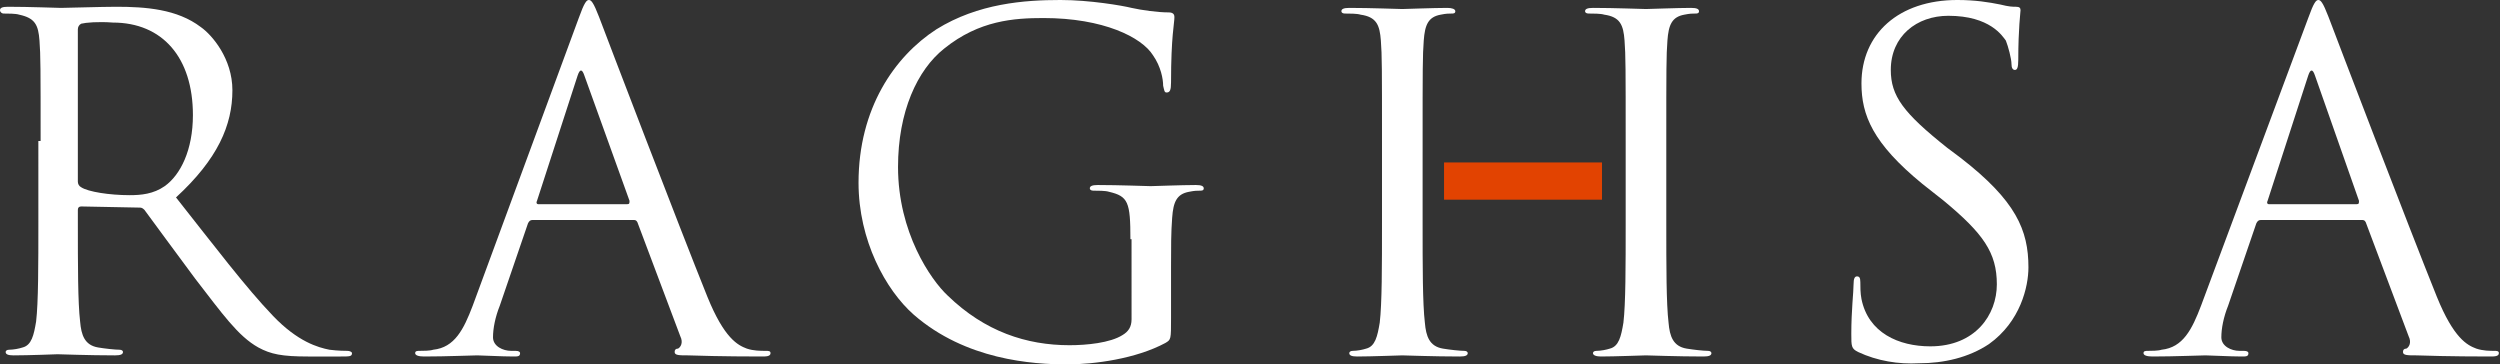
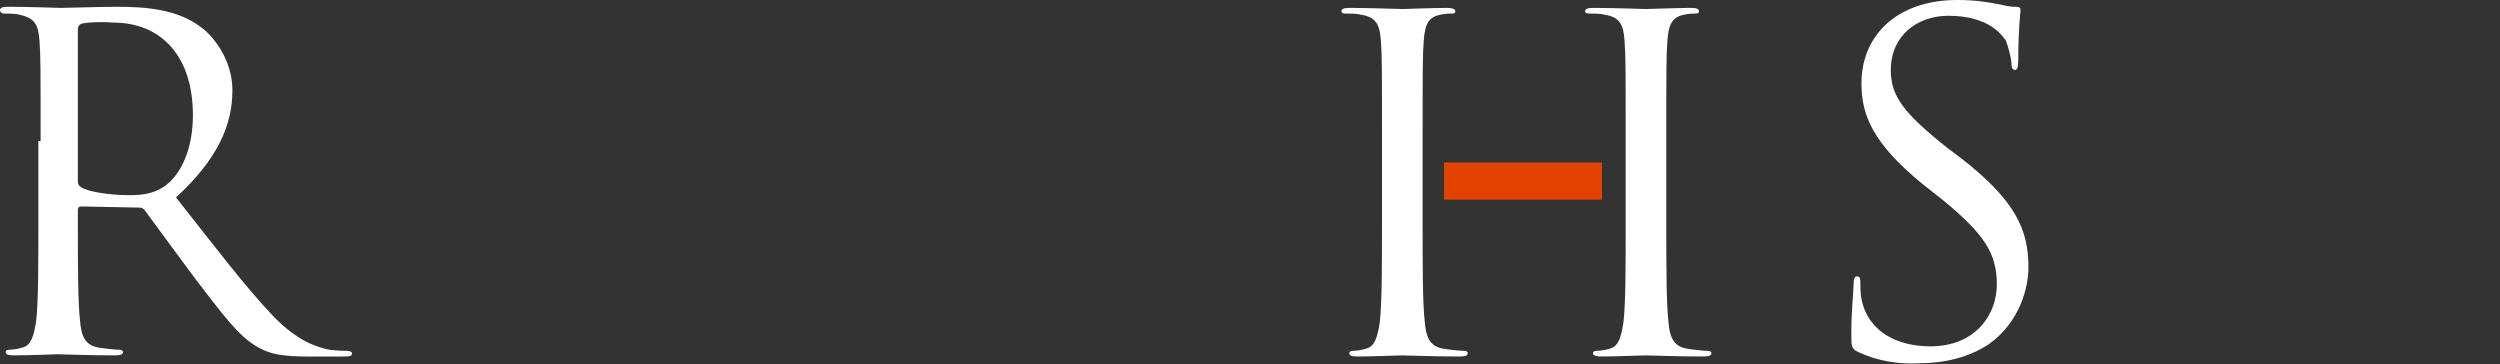
<svg xmlns="http://www.w3.org/2000/svg" version="1.1" id="Layer_1" x="0px" y="0px" width="221.6px" height="32.3px" viewBox="0 0 221.6 32.3" enable-background="new 0 0 221.6 32.3" xml:space="preserve">
  <rect x="0" y="0" width="221.6" height="32.3" fill="#333333" stroke="none" />
  <rect x="128" y="14.4" fill="#E24301" width="14" height="3.3" />
  <path fill="#FFFFFF" d="M3.6,12.5c0-6.4,0-7.6-0.1-8.9C3.4,2.2,3.1,1.6,1.7,1.3c-0.3-0.1-1-0.1-1.4-0.1C0.2,1.2,0,1.1,0,0.9  c0-0.2,0.2-0.3,0.7-0.3c1.9,0,4.4,0.1,4.7,0.1c0.5,0,3.6-0.1,4.9-0.1c2.6,0,5.4,0.2,7.5,1.8c1,0.7,2.8,2.8,2.8,5.6  c0,3.1-1.3,6.1-5,9.5c3.4,4.3,6.2,8,8.6,10.5c2.2,2.3,4,2.8,5,3c0.8,0.1,1.4,0.1,1.6,0.1c0.2,0,0.4,0.1,0.4,0.2c0,0.3-0.2,0.3-1,0.3  h-2.9c-2.3,0-3.3-0.2-4.4-0.8c-1.8-1-3.2-3-5.6-6.1c-1.7-2.3-3.7-5-4.5-6.1c-0.2-0.2-0.3-0.2-0.5-0.2l-5.1-0.1  c-0.2,0-0.3,0.1-0.3,0.3v1c0,4,0,7.2,0.2,8.9c0.1,1.2,0.4,2.1,1.6,2.3c0.6,0.1,1.5,0.2,1.9,0.2c0.2,0,0.3,0.1,0.3,0.2  c0,0.2-0.2,0.3-0.7,0.3c-2.3,0-4.9-0.1-5.1-0.1c0,0-2.6,0.1-3.9,0.1c-0.5,0-0.7-0.1-0.7-0.3c0-0.1,0.1-0.2,0.3-0.2  c0.4,0,0.9-0.1,1.2-0.2c0.8-0.2,1-1.1,1.2-2.3c0.2-1.7,0.2-5,0.2-8.9V12.5z M6.9,16.1c0,0.2,0.1,0.4,0.3,0.5  c0.6,0.4,2.5,0.7,4.3,0.7c1,0,2.1-0.1,3.1-0.8c1.4-1,2.5-3.2,2.5-6.3c0-5.1-2.7-8.2-7.1-8.2C8.7,1.9,7.6,2,7.2,2.1  C7,2.2,6.9,2.4,6.9,2.6V16.1z" />
-   <path fill="#FFFFFF" d="M51.3,1.6C51.8,0.2,52,0,52.2,0c0.2,0,0.4,0.2,0.9,1.5c0.6,1.6,7.1,18.6,9.6,24.8c1.5,3.7,2.7,4.3,3.5,4.6  c0.6,0.2,1.2,0.2,1.7,0.2c0.2,0,0.4,0,0.4,0.2c0,0.3-0.4,0.3-0.8,0.3c-0.6,0-3.6,0-6.5-0.1c-0.8,0-1.2,0-1.2-0.3  c0-0.2,0.1-0.3,0.3-0.3c0.2-0.1,0.5-0.5,0.2-1.1l-3.8-10.1c-0.1-0.2-0.2-0.2-0.4-0.2h-8.9c-0.2,0-0.3,0.1-0.4,0.3l-2.5,7.3  c-0.4,1-0.6,2-0.6,2.8c0,0.8,0.9,1.2,1.6,1.2h0.4c0.3,0,0.4,0.1,0.4,0.2c0,0.3-0.2,0.3-0.6,0.3c-1,0-2.8-0.1-3.2-0.1  c-0.5,0-2.7,0.1-4.7,0.1c-0.5,0-0.8-0.1-0.8-0.3c0-0.2,0.2-0.2,0.4-0.2c0.3,0,0.9,0,1.2-0.1c1.9-0.2,2.7-1.8,3.5-3.9L51.3,1.6z   M55.6,18.1c0.2,0,0.2-0.1,0.2-0.3L51.8,6.7c-0.2-0.6-0.4-0.6-0.6,0l-3.6,11.1c-0.1,0.2,0,0.3,0.1,0.3H55.6z" />
-   <path fill="#FFFFFF" d="M100.2,21.2c0-3.3-0.2-3.8-1.9-4.2c-0.3-0.1-1-0.1-1.4-0.1c-0.2,0-0.3-0.1-0.3-0.2c0-0.2,0.2-0.3,0.7-0.3  c1.9,0,4.4,0.1,4.7,0.1c0.2,0,2.8-0.1,4-0.1c0.5,0,0.7,0.1,0.7,0.3c0,0.2-0.2,0.2-0.3,0.2c-0.3,0-0.5,0-1,0.1  c-1.1,0.2-1.4,0.9-1.5,2.3c-0.1,1.3-0.1,2.6-0.1,4.3v4.6c0,1.9,0,1.9-0.5,2.2c-2.6,1.4-6.3,1.9-8.7,1.9c-3.1,0-9-0.4-13.6-4.4  c-2.5-2.2-4.9-6.6-4.9-11.7c0-6.6,3.2-11.2,6.9-13.6c3.7-2.3,7.8-2.6,11-2.6c2.6,0,5.5,0.5,6.3,0.7c0.9,0.2,2.3,0.4,3.3,0.4  c0.4,0,0.5,0.2,0.5,0.4c0,0.6-0.3,1.7-0.3,5.8c0,0.7-0.1,0.9-0.4,0.9c-0.2,0-0.2-0.2-0.3-0.6c0-0.6-0.2-1.7-0.9-2.7  c-1-1.6-4.4-3.3-9.7-3.3c-2.6,0-5.7,0.2-8.8,2.7c-2.4,1.9-4.1,5.6-4.1,10.5c0,5.8,2.9,10,4.4,11.4c3.3,3.2,7,4.4,10.8,4.4  c1.5,0,3.6-0.2,4.7-0.9c0.5-0.3,0.8-0.7,0.8-1.4V21.2z" />
  <path fill="#FFFFFF" d="M144.1,13.4v-0.9c0-6.4,0-7.6-0.1-8.9c-0.1-1.4-0.4-2.1-1.8-2.3c-0.3-0.1-1-0.1-1.4-0.1  c-0.2,0-0.3-0.1-0.3-0.2c0-0.2,0.2-0.3,0.7-0.3c1.9,0,4.4,0.1,4.7,0.1s2.8-0.1,4-0.1c0.5,0,0.7,0.1,0.7,0.3c0,0.2-0.2,0.2-0.3,0.2  c-0.3,0-0.5,0-1,0.1c-1.1,0.2-1.4,0.9-1.5,2.3c-0.1,1.3-0.1,2.5-0.1,8.9v7.2c0,4,0,7.2,0.2,8.9c0.1,1.2,0.4,2.1,1.6,2.3  c0.6,0.1,1.5,0.2,1.9,0.2c0.2,0,0.3,0.1,0.3,0.2c0,0.2-0.2,0.3-0.7,0.3c-2.3,0-4.9-0.1-5.1-0.1s-2.8,0.1-4,0.1  c-0.4,0-0.7-0.1-0.7-0.3c0-0.1,0.1-0.2,0.3-0.2c0.4,0,0.9-0.1,1.2-0.2c0.8-0.2,1-1.1,1.2-2.3c0.2-1.7,0.2-5,0.2-8.9v-4.3   M126.1,15.4v4.3c0,4,0,7.2,0.2,8.9c0.1,1.2,0.4,2.1,1.6,2.3c0.6,0.1,1.5,0.2,1.9,0.2c0.2,0,0.3,0.1,0.3,0.2c0,0.2-0.2,0.3-0.7,0.3  c-2.3,0-4.9-0.1-5.1-0.1c-0.2,0-2.8,0.1-4,0.1c-0.5,0-0.7-0.1-0.7-0.3c0-0.1,0.1-0.2,0.3-0.2c0.4,0,0.9-0.1,1.2-0.2  c0.8-0.2,1-1.1,1.2-2.3c0.2-1.7,0.2-5,0.2-8.9v-7.2c0-6.4,0-7.6-0.1-8.9c-0.1-1.4-0.4-2.1-1.8-2.3c-0.3-0.1-1-0.1-1.4-0.1  c-0.2,0-0.3-0.1-0.3-0.2c0-0.2,0.2-0.3,0.7-0.3c1.9,0,4.4,0.1,4.7,0.1c0.2,0,2.8-0.1,4-0.1c0.4,0,0.7,0.1,0.7,0.3  c0,0.2-0.2,0.2-0.3,0.2c-0.3,0-0.5,0-1,0.1c-1.1,0.2-1.4,0.9-1.5,2.3c-0.1,1.3-0.1,2.5-0.1,8.9v0.9" />
  <path fill="#FFFFFF" d="M164.7,31.2c-0.6-0.3-0.6-0.5-0.6-1.6c0-2.1,0.2-3.7,0.2-4.4c0-0.5,0.1-0.7,0.3-0.7c0.2,0,0.3,0.1,0.3,0.5  c0,0.4,0,1,0.1,1.5c0.6,3,3.3,4.2,6.1,4.2c4,0,5.9-2.8,5.9-5.5c0-2.8-1.2-4.5-4.7-7.4l-1.9-1.5c-4.4-3.6-5.4-6.1-5.4-8.9  c0-4.4,3.3-7.4,8.5-7.4c1.6,0,2.8,0.2,3.8,0.4c0.8,0.2,1.1,0.2,1.4,0.2c0.3,0,0.4,0.1,0.4,0.3c0,0.2-0.2,1.6-0.2,4.4  c0,0.7-0.1,0.9-0.3,0.9c-0.2,0-0.3-0.2-0.3-0.5c0-0.5-0.3-1.6-0.5-2.1c-0.3-0.4-1.4-2.2-5.1-2.2c-2.8,0-5.1,1.8-5.1,4.8  c0,2.3,1.1,3.8,5,6.9l1.2,0.9c4.9,3.8,6,6.4,6,9.7c0,1.7-0.7,4.8-3.5,6.8c-1.8,1.2-4,1.7-6.2,1.7C168.3,32.3,166.4,32,164.7,31.2" />
-   <path fill="#FFFFFF" d="M204.6,1.6c0.5-1.4,0.7-1.6,0.9-1.6c0.2,0,0.4,0.2,0.9,1.5c0.6,1.6,7.1,18.6,9.6,24.8  c1.5,3.7,2.7,4.3,3.5,4.6c0.6,0.2,1.2,0.2,1.6,0.2c0.2,0,0.4,0,0.4,0.2c0,0.3-0.4,0.3-0.8,0.3c-0.6,0-3.6,0-6.5-0.1  c-0.8,0-1.2,0-1.2-0.3c0-0.2,0.1-0.3,0.3-0.3c0.2-0.1,0.5-0.5,0.2-1.1l-3.8-10.1c-0.1-0.2-0.2-0.2-0.4-0.2h-8.9  c-0.2,0-0.3,0.1-0.4,0.3l-2.5,7.3c-0.4,1-0.6,2-0.6,2.8c0,0.8,0.9,1.2,1.6,1.2h0.4c0.3,0,0.4,0.1,0.4,0.2c0,0.3-0.2,0.3-0.6,0.3  c-1,0-2.8-0.1-3.2-0.1c-0.5,0-2.7,0.1-4.7,0.1c-0.5,0-0.8-0.1-0.8-0.3c0-0.2,0.2-0.2,0.4-0.2c0.3,0,0.9,0,1.2-0.1  c1.9-0.2,2.7-1.8,3.5-3.9L204.6,1.6z M208.9,18.1c0.2,0,0.2-0.1,0.2-0.3l-3.9-11.1c-0.2-0.6-0.4-0.6-0.6,0l-3.6,11.1  c-0.1,0.2,0,0.3,0.1,0.3H208.9z" />
</svg>